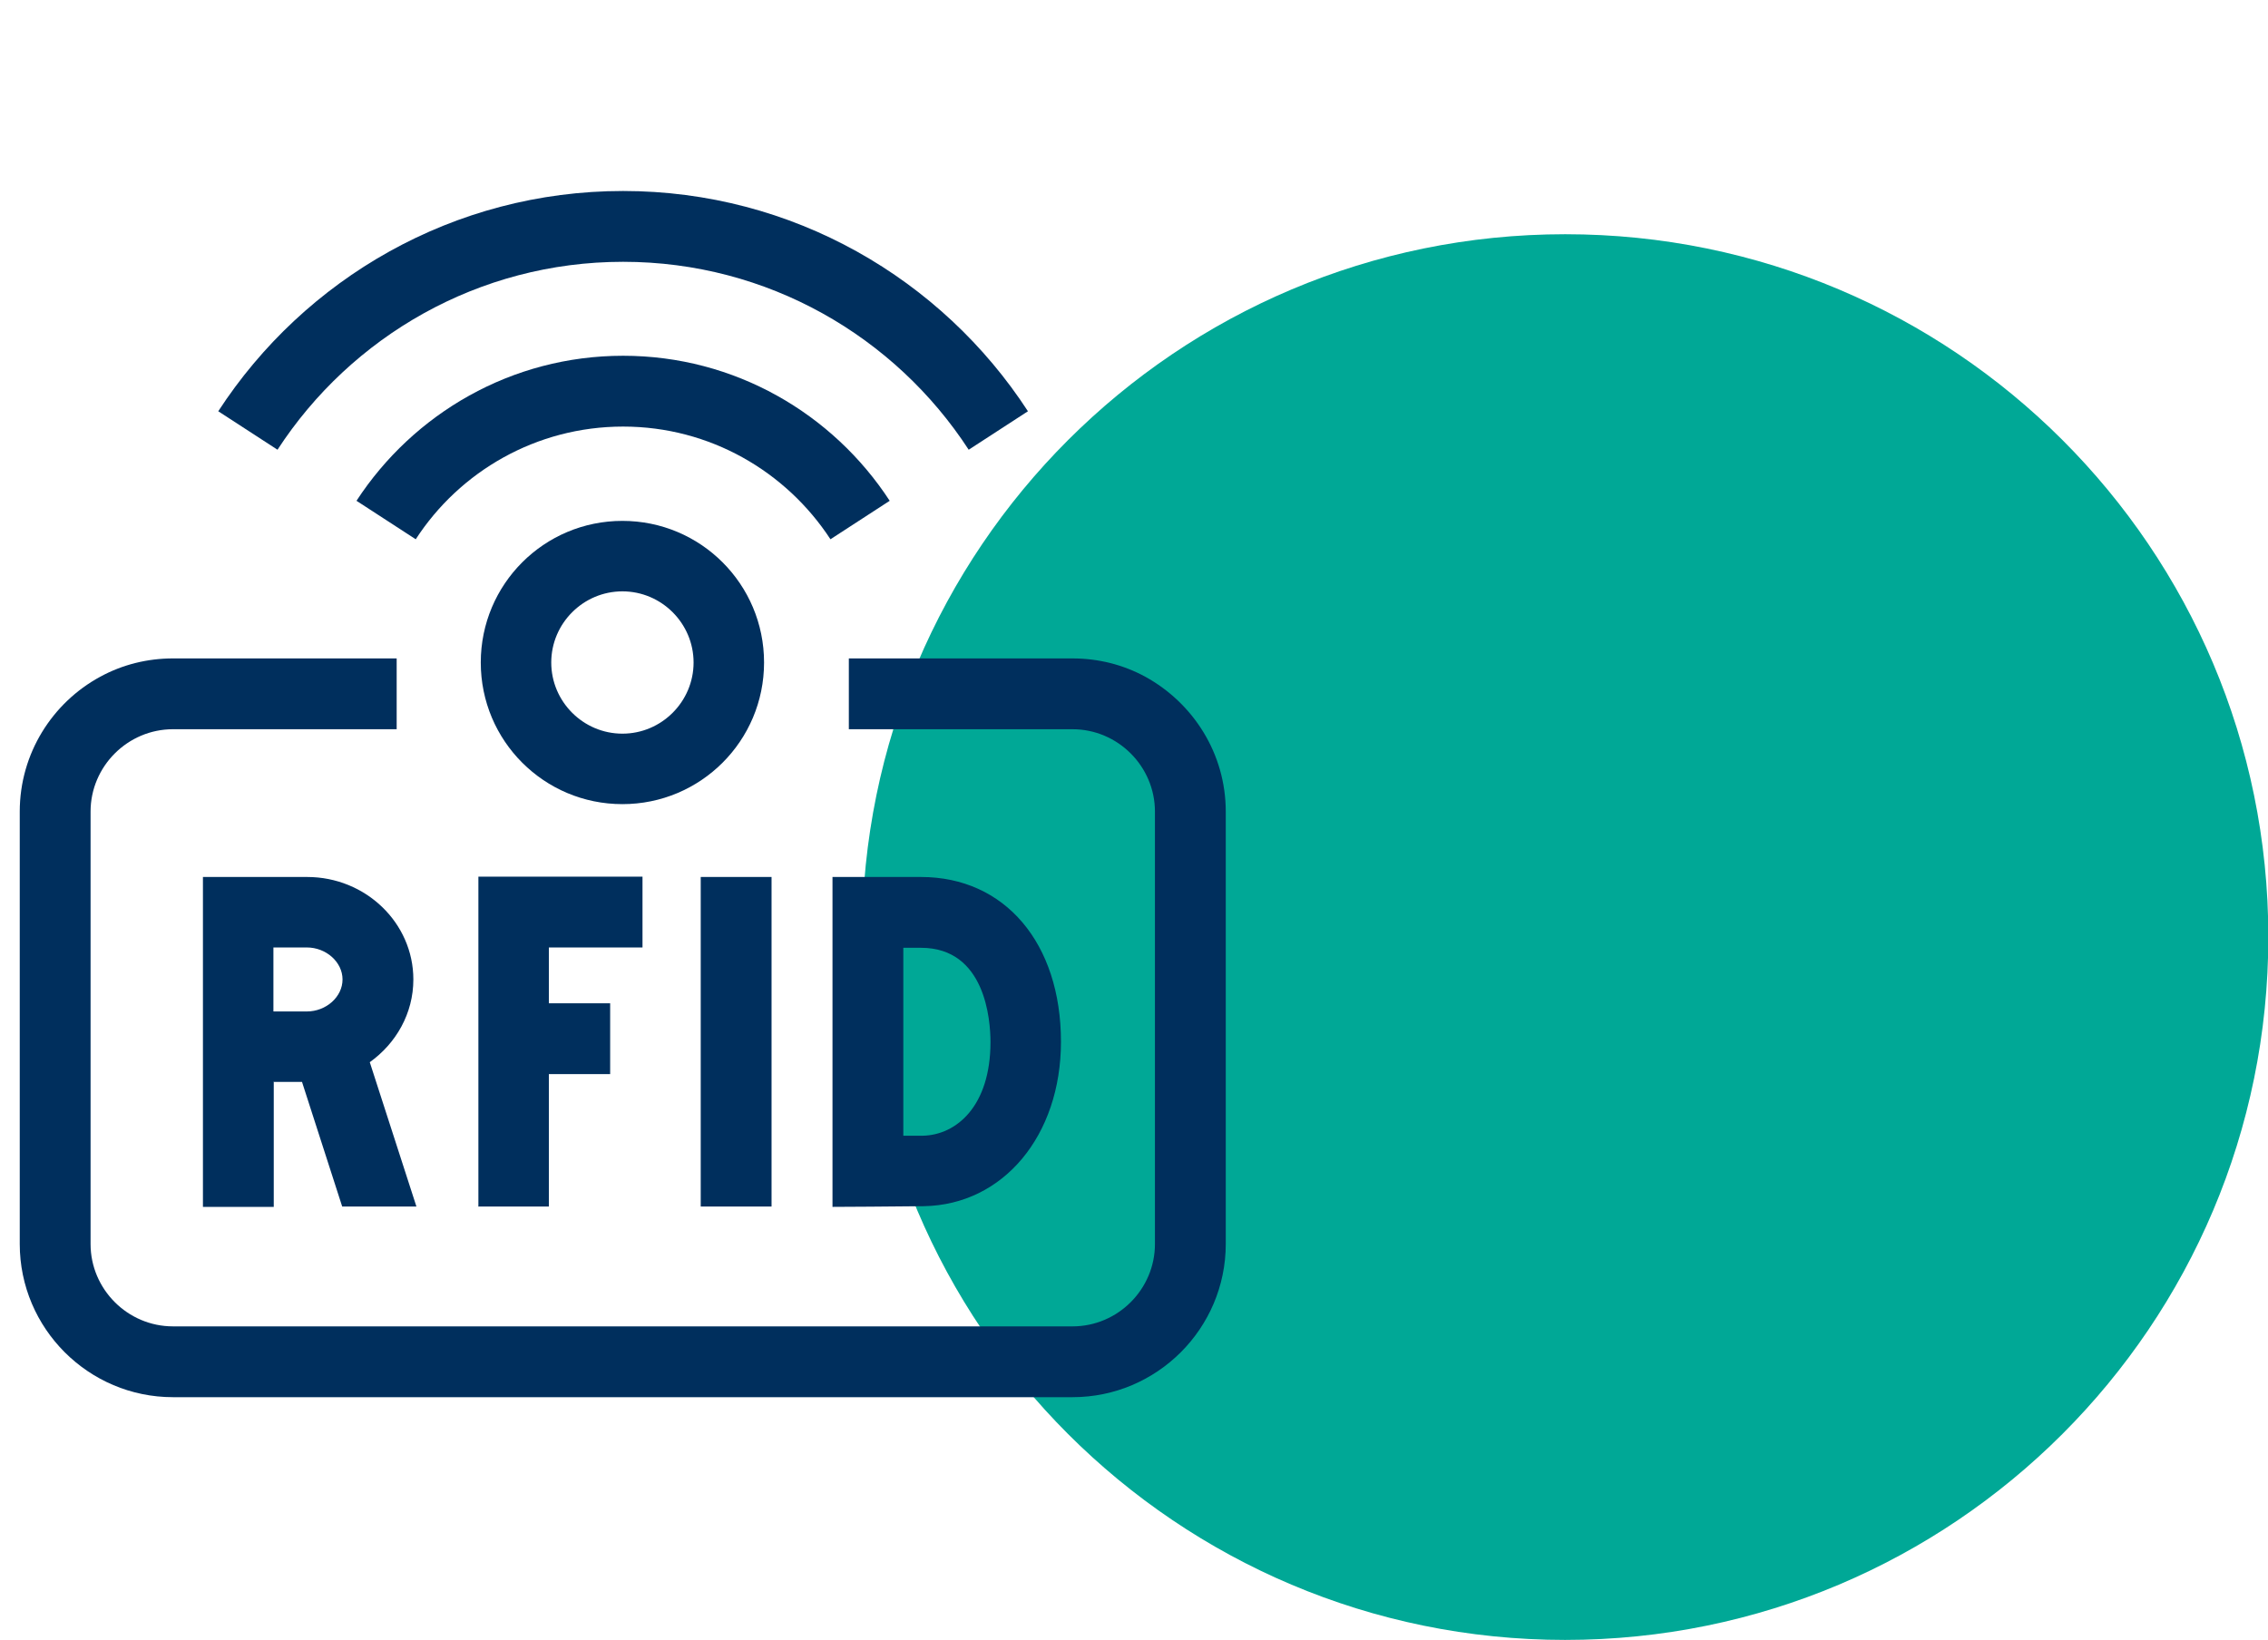
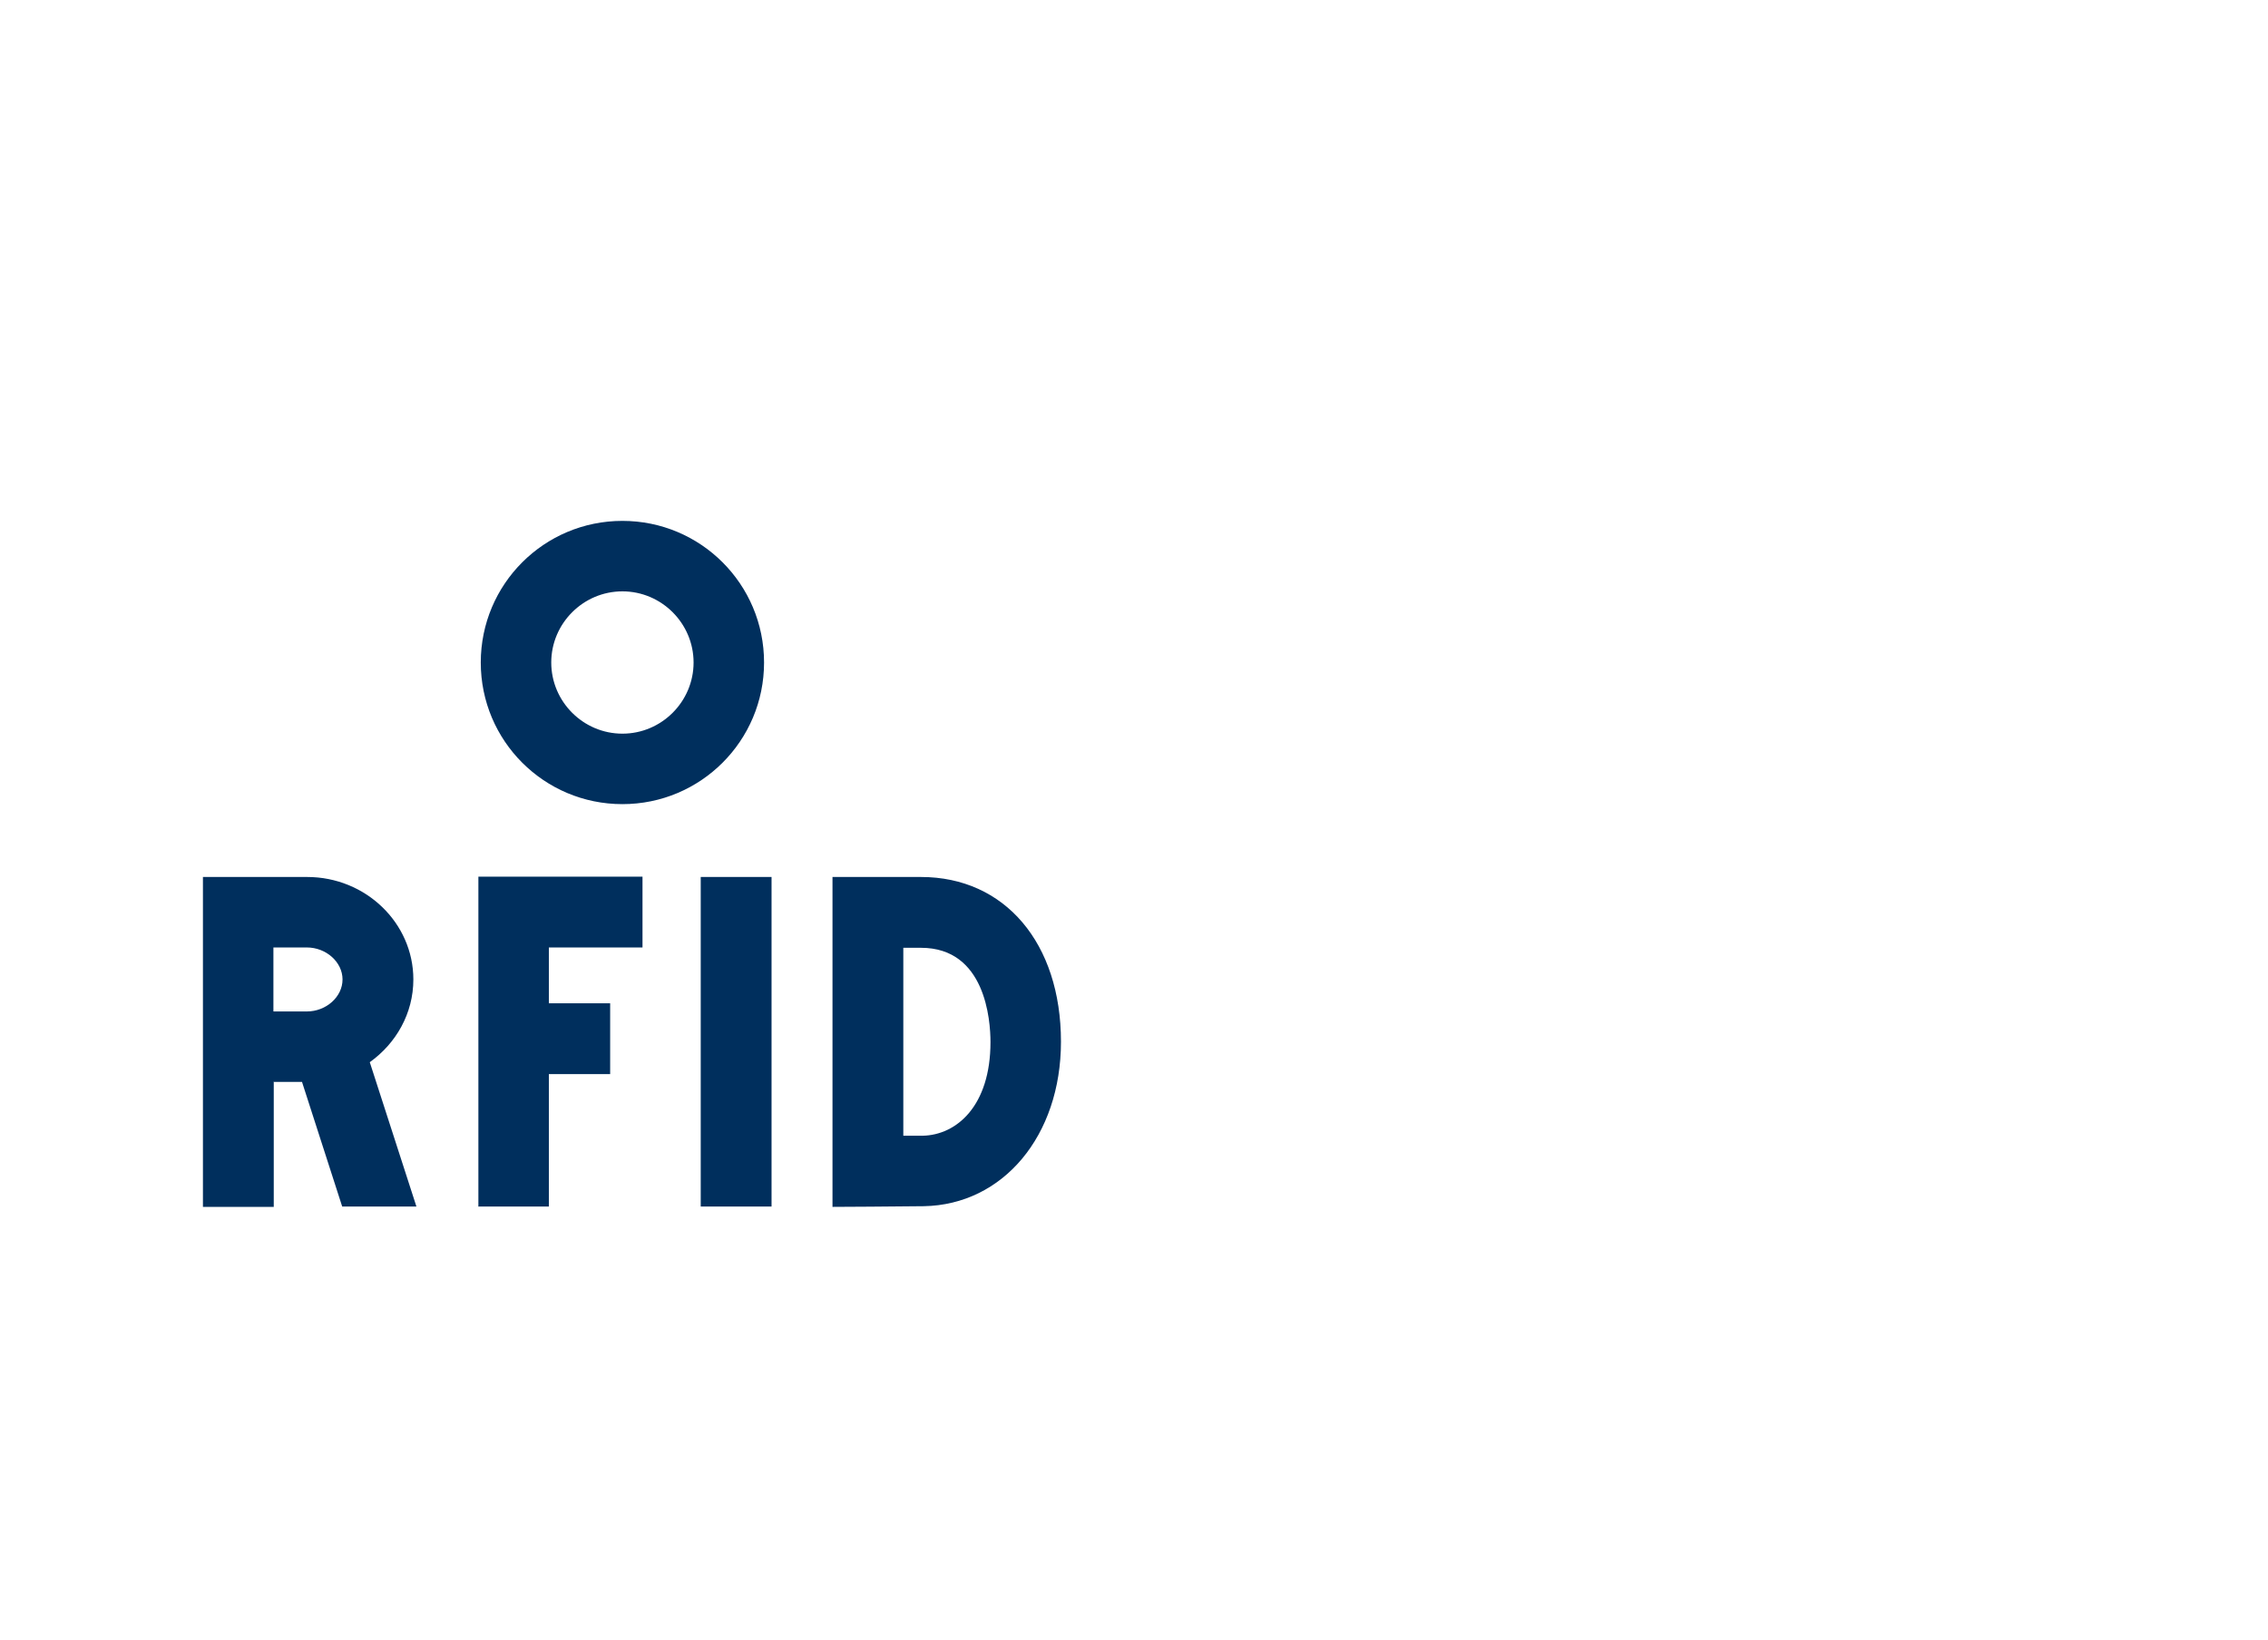
<svg xmlns="http://www.w3.org/2000/svg" id="Ebene_8_Kopie_Kopie_Kopie" viewBox="0 0 66.61 48.17">
  <defs>
    <style>.cls-1{fill:#002f5d;}.cls-2{fill:#00a896;}</style>
  </defs>
-   <path class="cls-2" d="m45.97,48.17c11.4,0,20.65-9.24,20.65-20.65S57.37,6.88,45.97,6.88s-20.65,9.24-20.65,20.64,9.24,20.65,20.65,20.65" />
-   <path class="cls-1" d="m8.15,13.21c2.16-3.32,5.9-5.52,10.15-5.52s7.99,2.2,10.15,5.52l1.74-1.13c-2.53-3.89-6.91-6.47-11.89-6.47s-9.36,2.58-11.89,6.47l1.74,1.13Z" />
-   <path class="cls-1" d="m12.21,15.84c1.29-1.99,3.54-3.31,6.09-3.31s4.79,1.32,6.09,3.31l1.74-1.13c-1.67-2.56-4.55-4.26-7.83-4.26s-6.16,1.7-7.83,4.26l1.74,1.13Zm21.43,4.04c-.66-.36-1.39-.54-2.14-.54h-6.57v2.08h6.57c1.33,0,2.42,1.09,2.42,2.42v12.7c0,1.33-1.09,2.42-2.42,2.42H5.08c-1.33,0-2.42-1.09-2.42-2.42v-12.7c0-1.33,1.09-2.42,2.42-2.42h6.57v-2.08h-6.57c-.75,0-1.48.18-2.14.54-1.4.76-2.36,2.25-2.36,3.96v12.7c0,2.48,2.02,4.5,4.5,4.5h26.42c2.48,0,4.5-2.02,4.5-4.5v-12.7c0-1.71-.96-3.19-2.36-3.96h0Z" />
  <path class="cls-1" d="m8.03,31.78h.84l1.18,3.66h2.18l-1.37-4.24c.77-.55,1.28-1.43,1.28-2.43,0-1.66-1.4-3.01-3.12-3.01h-3.06v9.69h2.08v-3.66Zm0-3.95h.98c.57,0,1.05.43,1.05.94s-.48.94-1.05.94h-.98v-1.88Zm6.01,7.61h2.08v-3.89h1.8v-2.08h-1.8v-1.64h2.75v-2.08h-4.82v9.68Zm6.54-9.68h2.08v9.68h-2.08v-9.68Zm6.55,9.67c2.33-.04,4.03-2.07,4.03-4.83,0-2.9-1.65-4.84-4.11-4.84h-2.6v9.69s2.07-.01,2.69-.02Zm-.61-7.59h.53c1.89,0,2.04,2.12,2.04,2.77,0,1.88-1,2.73-1.99,2.75-.17,0-.37,0-.57,0v-5.52h0Zm-8.24-12.54c-2.3,0-4.16,1.86-4.16,4.16s1.86,4.16,4.16,4.16,4.16-1.86,4.16-4.16-1.86-4.16-4.16-4.16Zm0,6.25c-1.15,0-2.09-.94-2.09-2.09s.94-2.09,2.09-2.09,2.09.94,2.09,2.09-.94,2.09-2.09,2.09Z" />
</svg>